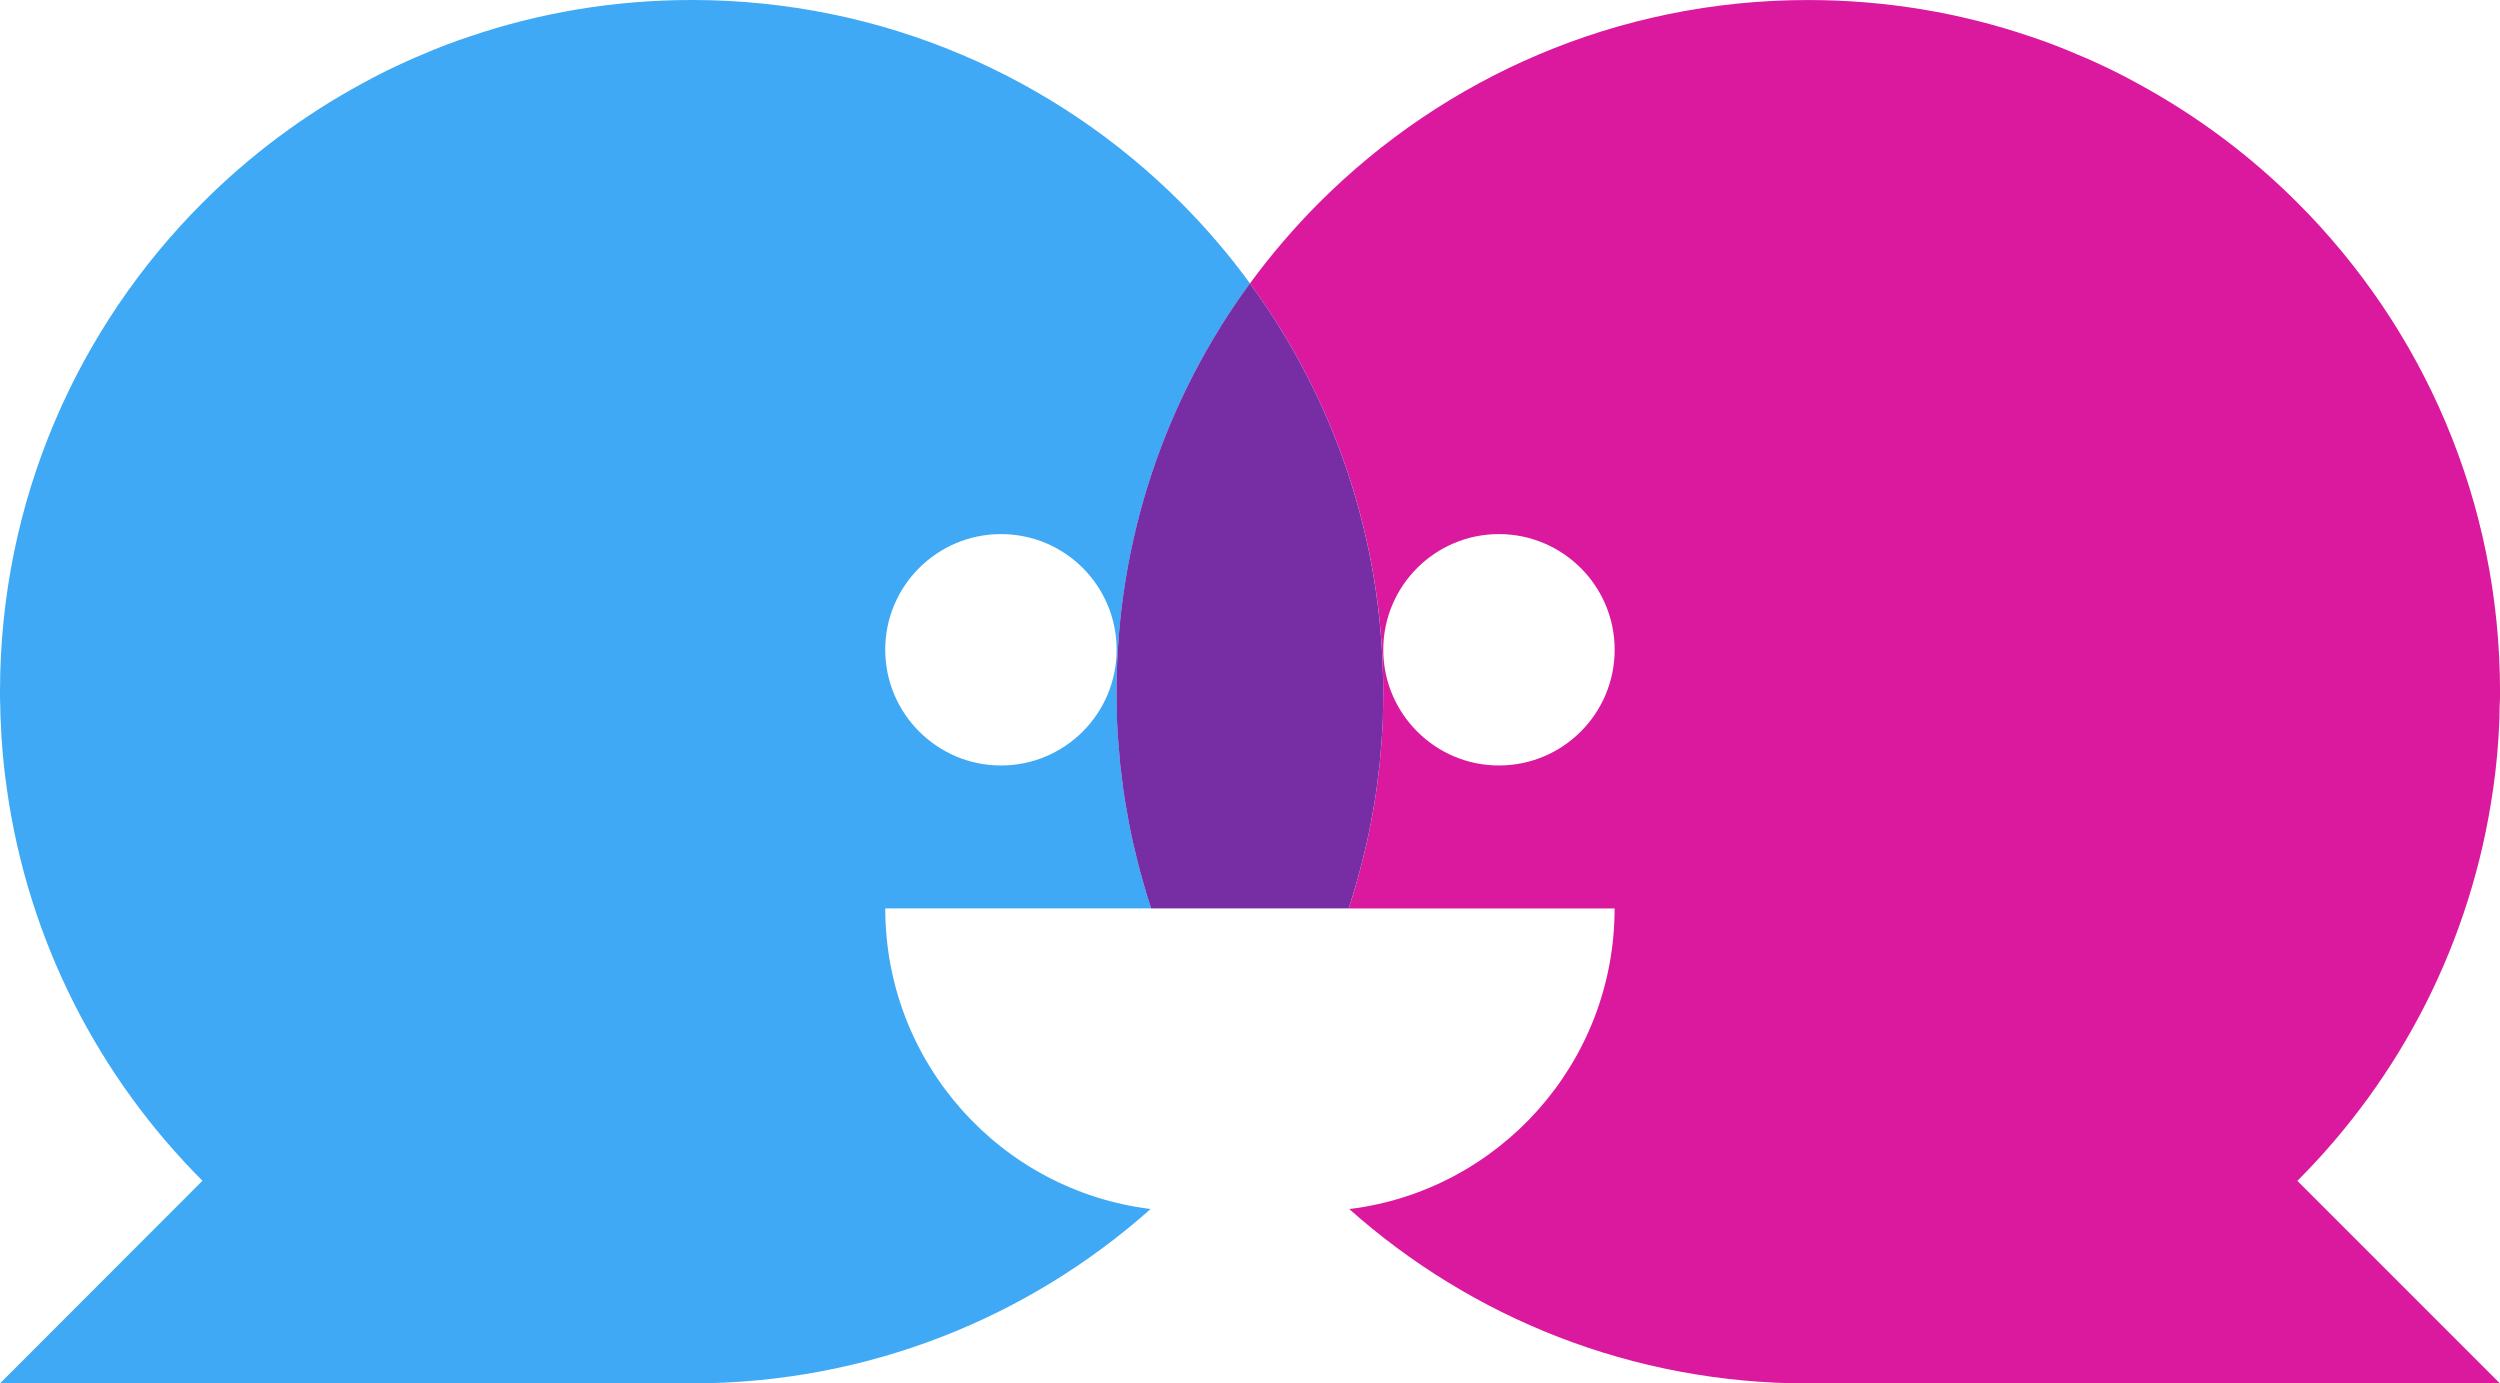
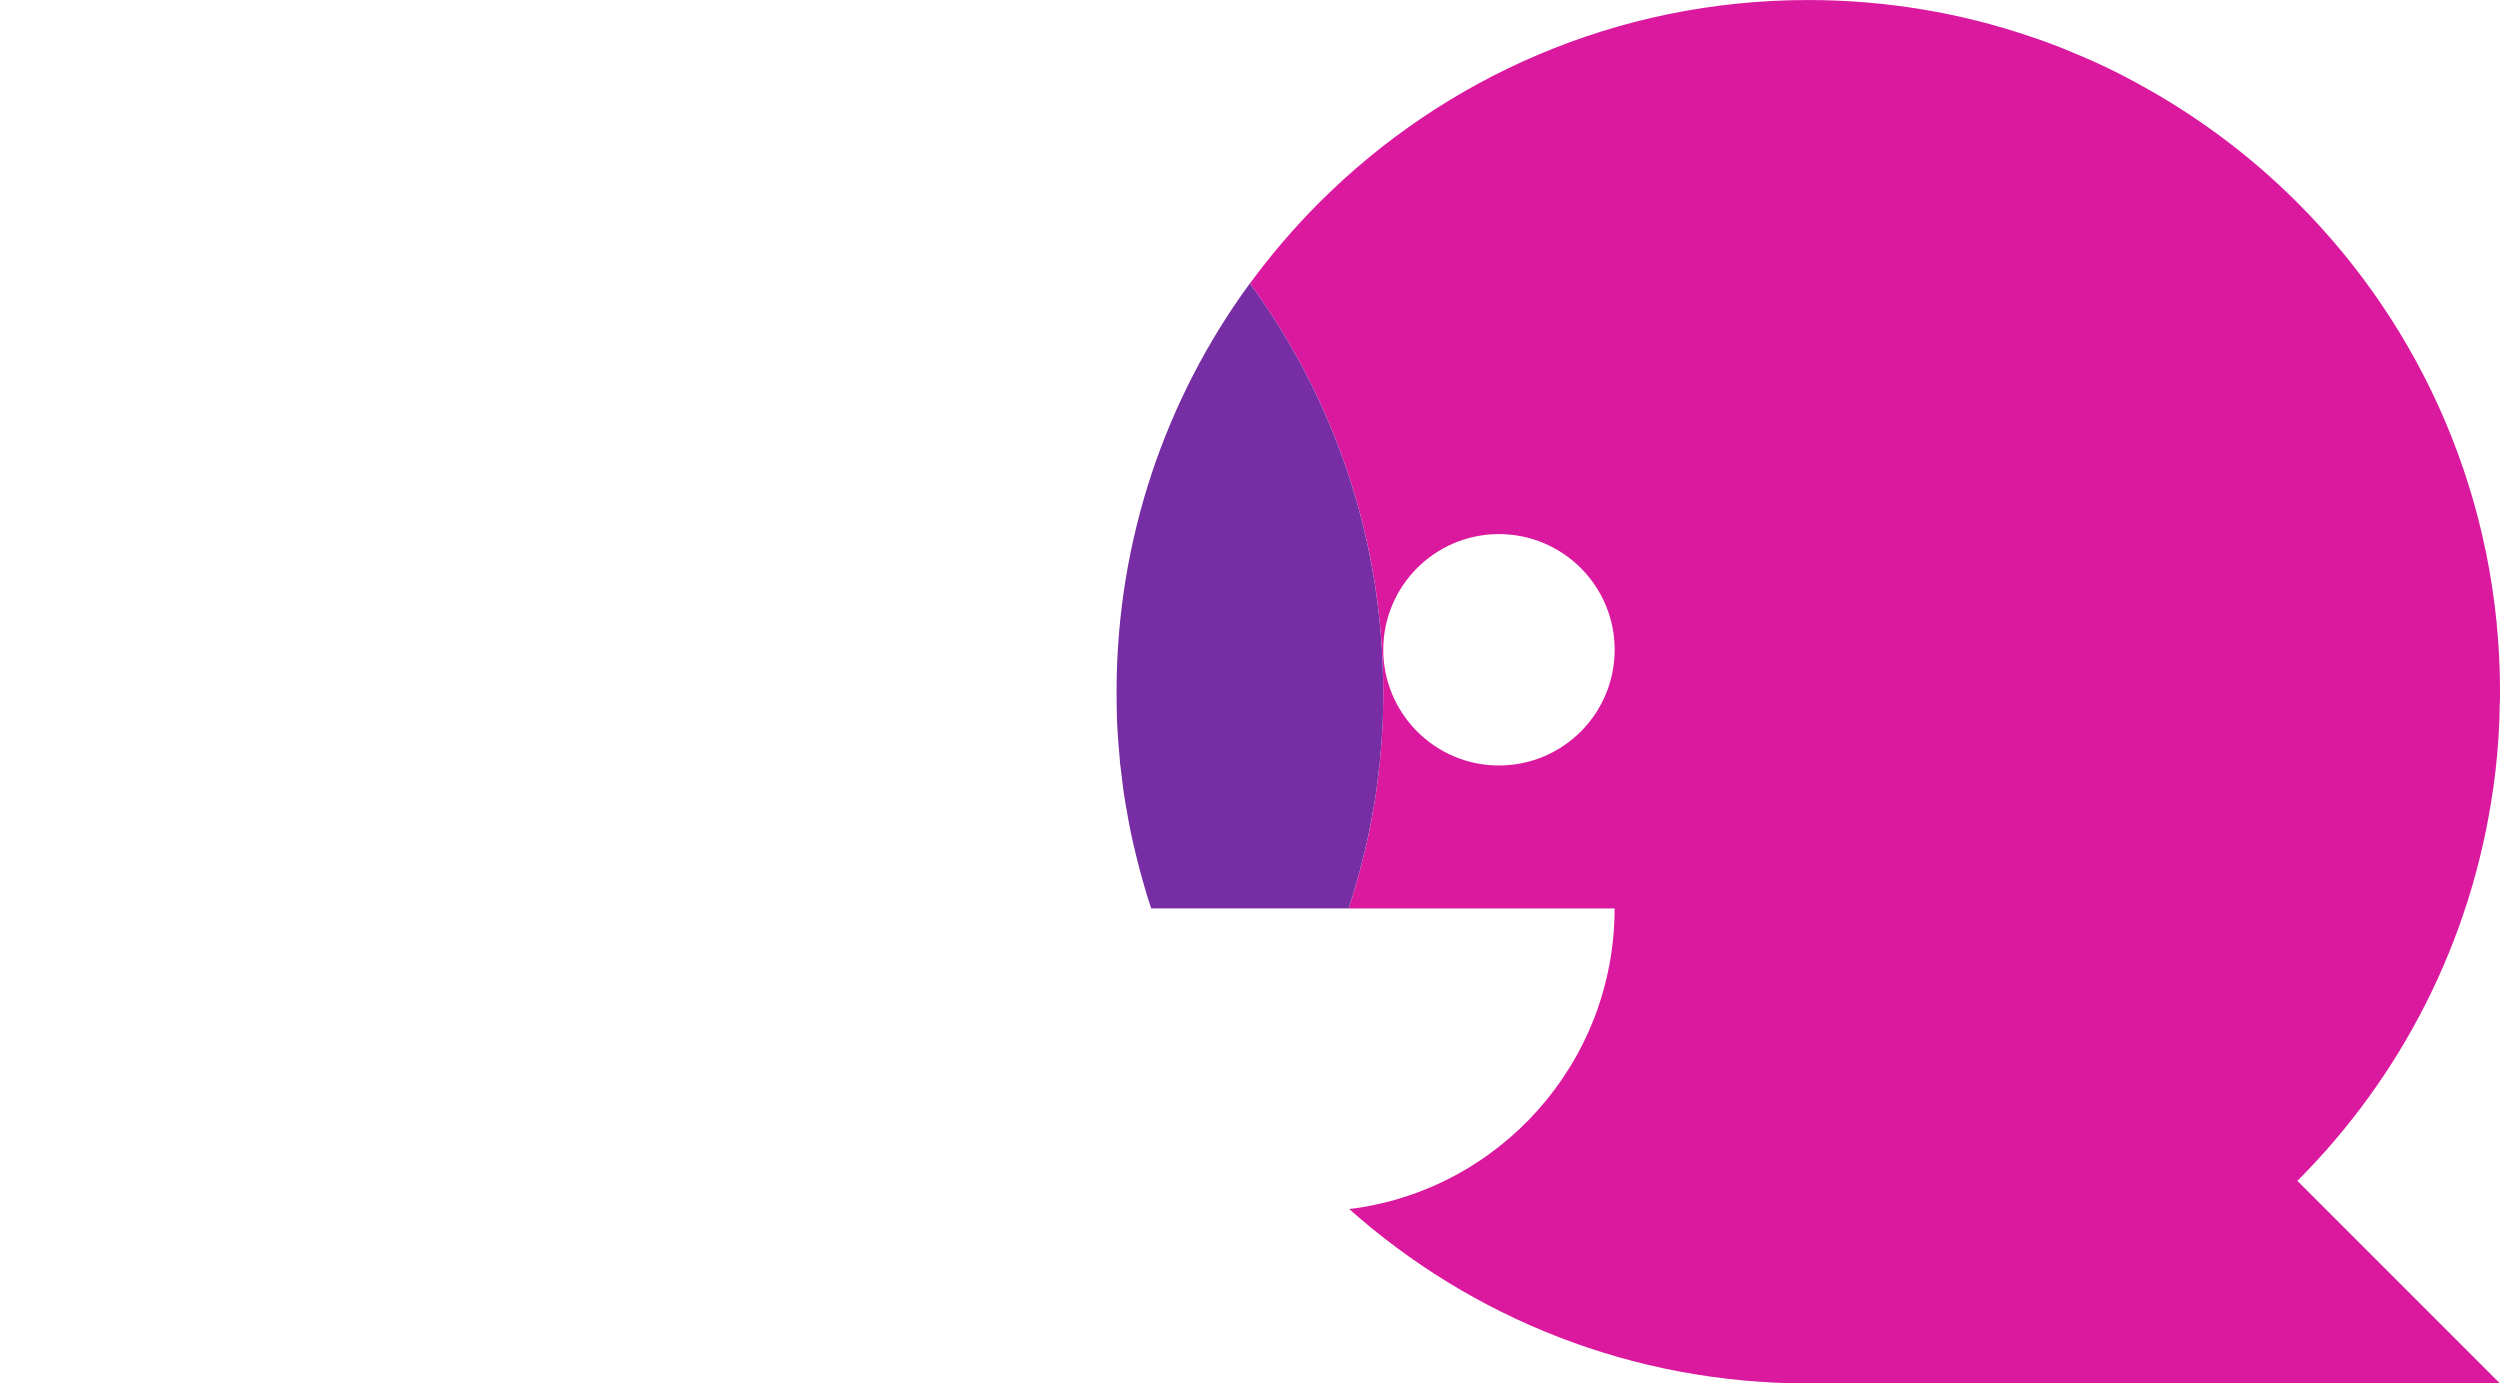
<svg xmlns="http://www.w3.org/2000/svg" version="1.1" width="702.5" height="388.73">
  <svg id="SvgjsSvg1013" data-name="Layer 2" viewBox="0 0 702.5 388.73">
    <defs>
      <style>
      .cls-1 {
        fill: #772ea4;
      }

      .cls-2 {
        fill: #3fa9f5;
      }

      .cls-3 {
        fill: #da199e;
      }
    </style>
      <style class="darkreader darkreader--sync" media="screen" />
    </defs>
    <g id="SvgjsG1012" data-name="Layer 2">
      <g>
        <path class="cls-3" d="M700.57,221.79c.92-6.41,1.51-12.92,1.76-19.5.04-1.27.04-2.57.07-3.91.11-1.3.11-2.64.11-3.98,0-53.72-21.76-102.3-56.96-137.47-13.2-13.2-28.3-24.47-44.82-33.44-4.12-2.29-8.34-4.37-12.6-6.3-1.48-.63-2.89-1.3-4.37-1.87-4.37-1.9-8.8-3.59-13.27-5.07-19.57-6.65-40.59-10.24-62.42-10.24-53.65,0-102.23,21.76-137.37,56.93-7.04,7.04-13.55,14.65-19.47,22.71,23.55,32.18,37.46,71.85,37.46,114.77,0,1.34,0,2.64-.04,3.98,0,1.34-.04,2.64-.07,3.94-.18,3.98-.46,7.85-.85,11.72.04.07.04.18,0,.21-.28,2.5-.6,5.03-.92,7.5v.07c-.21,1.27-.39,2.53-.6,3.84-.63,3.77-1.34,7.53-2.18,11.27-.88,3.73-1.8,7.46-2.85,11.09-.67,2.43-1.41,4.86-2.22,7.25h74.74c0,43.48-32.53,79.32-74.56,84.46,34.29,30.52,79.42,49,128.92,49h194.43l-56.93-56.93c29.08-29.08,48.93-67.31,54.99-110.01ZM421.19,215.1c-17.92,0-32.49-14.61-32.49-32.53s14.57-32.49,32.49-32.49,32.53,14.54,32.53,32.49-14.54,32.53-32.53,32.53Z" />
-         <path class="cls-2" d="M321.28,248.02c-1.06-3.63-1.97-7.36-2.85-11.09-.84-3.73-1.55-7.5-2.18-11.27-.21-1.3-.39-2.57-.6-3.84v-.07c-.32-2.46-.6-5-.92-7.5-.04-.04-.04-.14,0-.21-.35-3.87-.67-7.74-.85-11.76-.04-1.27-.07-2.57-.07-3.91-.04-1.37-.04-2.64-.04-3.98,0-42.91,13.91-82.59,37.46-114.77-5.88-8.06-12.39-15.67-19.43-22.71C296.63,21.76,248.05,0,194.4,0c-21.83,0-42.81,3.59-62.38,10.24-4.51,1.48-8.94,3.17-13.31,5.07-1.44.56-2.89,1.23-4.33,1.87-4.3,1.94-8.52,4.01-12.64,6.3-16.51,8.94-31.58,20.24-44.78,33.44C21.76,92.1,0,140.68,0,194.36c0,1.37,0,2.71.07,4.01.04,1.34.04,2.64.11,3.91.25,6.58.81,13.1,1.76,19.5,6.02,42.7,25.87,80.93,54.95,110.01L0,388.73h194.4c49.5,0,94.63-18.48,128.92-49-42.03-5.14-74.56-40.98-74.56-84.46h74.74c-.81-2.39-1.55-4.82-2.22-7.25ZM281.28,215.1c-17.95,0-32.53-14.61-32.53-32.53s14.57-32.49,32.53-32.49,32.49,14.54,32.49,32.49-14.54,32.53-32.49,32.53Z" />
        <path class="cls-1" d="M388.69,194.4c0,1.34,0,2.64-.04,3.98,0,1.34-.04,2.64-.07,3.94-.18,3.98-.46,7.85-.85,11.72.04.07.04.18,0,.21-.28,2.5-.6,5.03-.92,7.5v.07c-.21,1.27-.39,2.53-.6,3.84-.63,3.77-1.34,7.53-2.18,11.27-.88,3.73-1.8,7.46-2.85,11.09-.67,2.43-1.41,4.86-2.22,7.25h-55.48c-.81-2.39-1.55-4.82-2.22-7.25-1.06-3.63-1.97-7.36-2.85-11.09-.84-3.73-1.55-7.5-2.18-11.27-.21-1.3-.39-2.57-.6-3.84v-.07c-.32-2.46-.6-5-.92-7.5-.04-.04-.04-.14,0-.21-.35-3.87-.67-7.74-.85-11.76-.04-1.27-.07-2.57-.07-3.91-.04-1.37-.04-2.64-.04-3.98,0-42.91,13.91-82.59,37.46-114.77,23.55,32.18,37.46,71.85,37.46,114.77Z" />
      </g>
    </g>
  </svg>
  <style>@media (prefers-color-scheme: light) { :root { filter: none; } }
@media (prefers-color-scheme: dark) { :root { filter: none; } }
</style>
</svg>